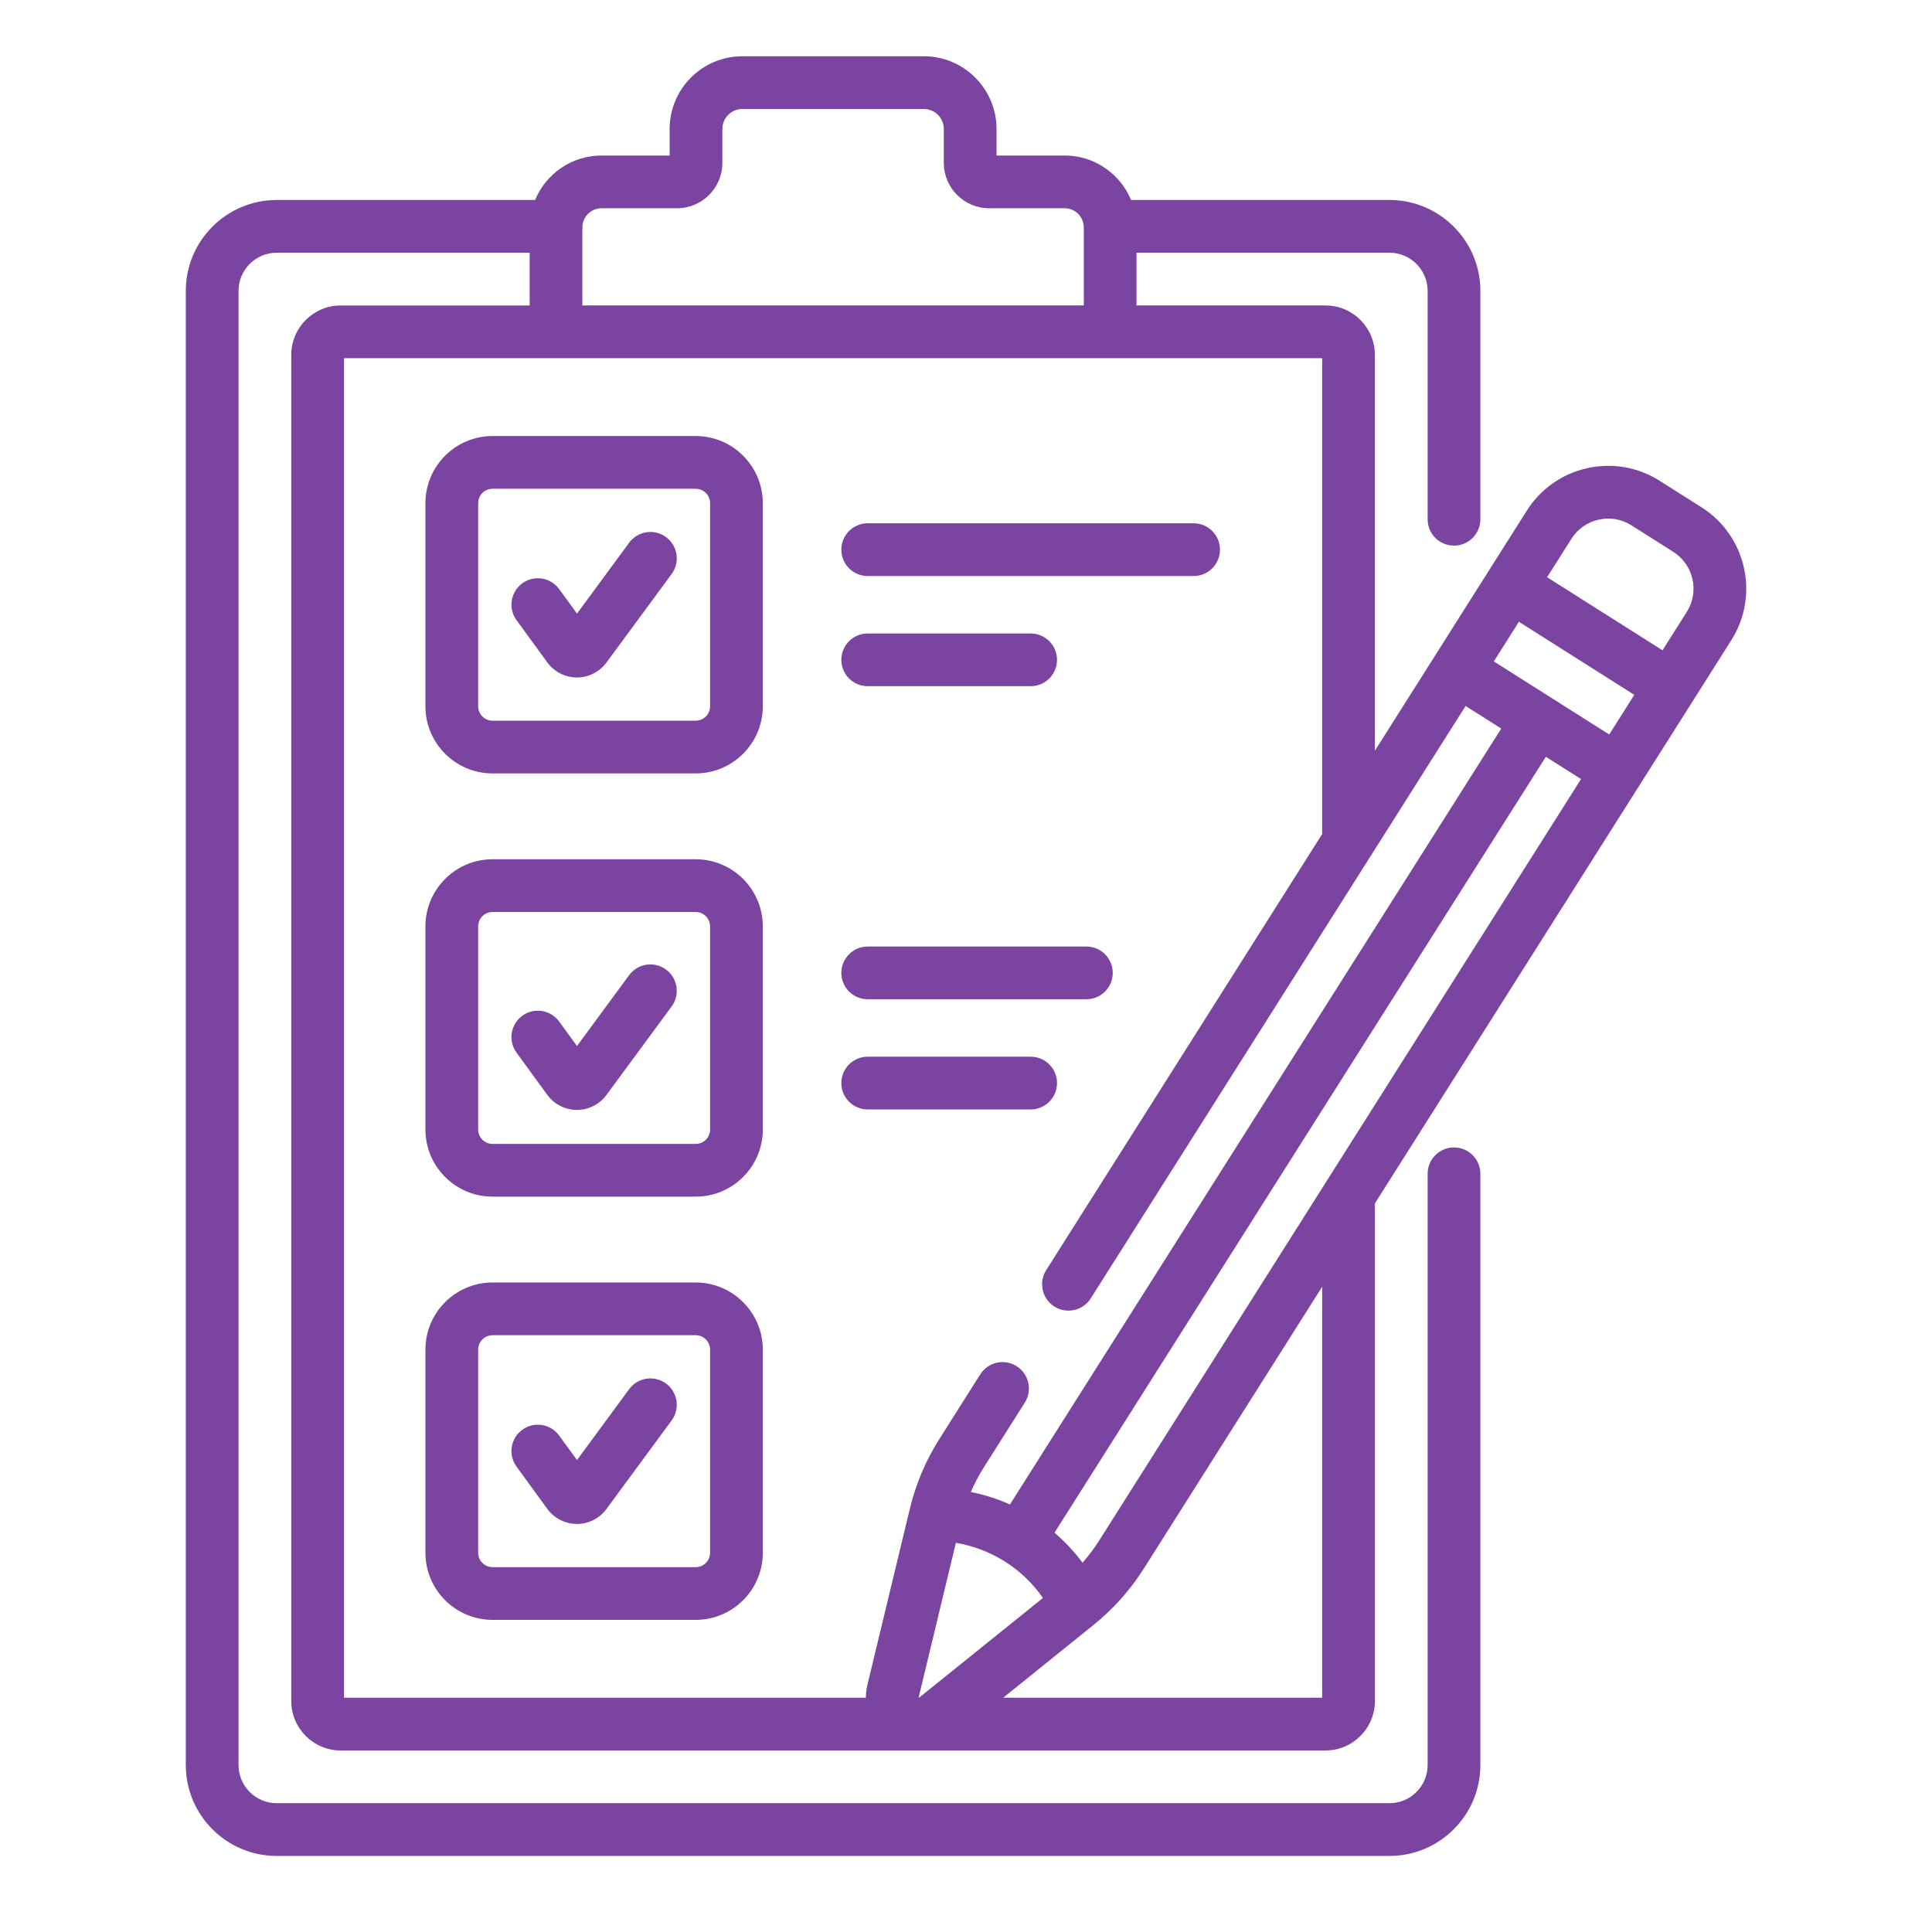
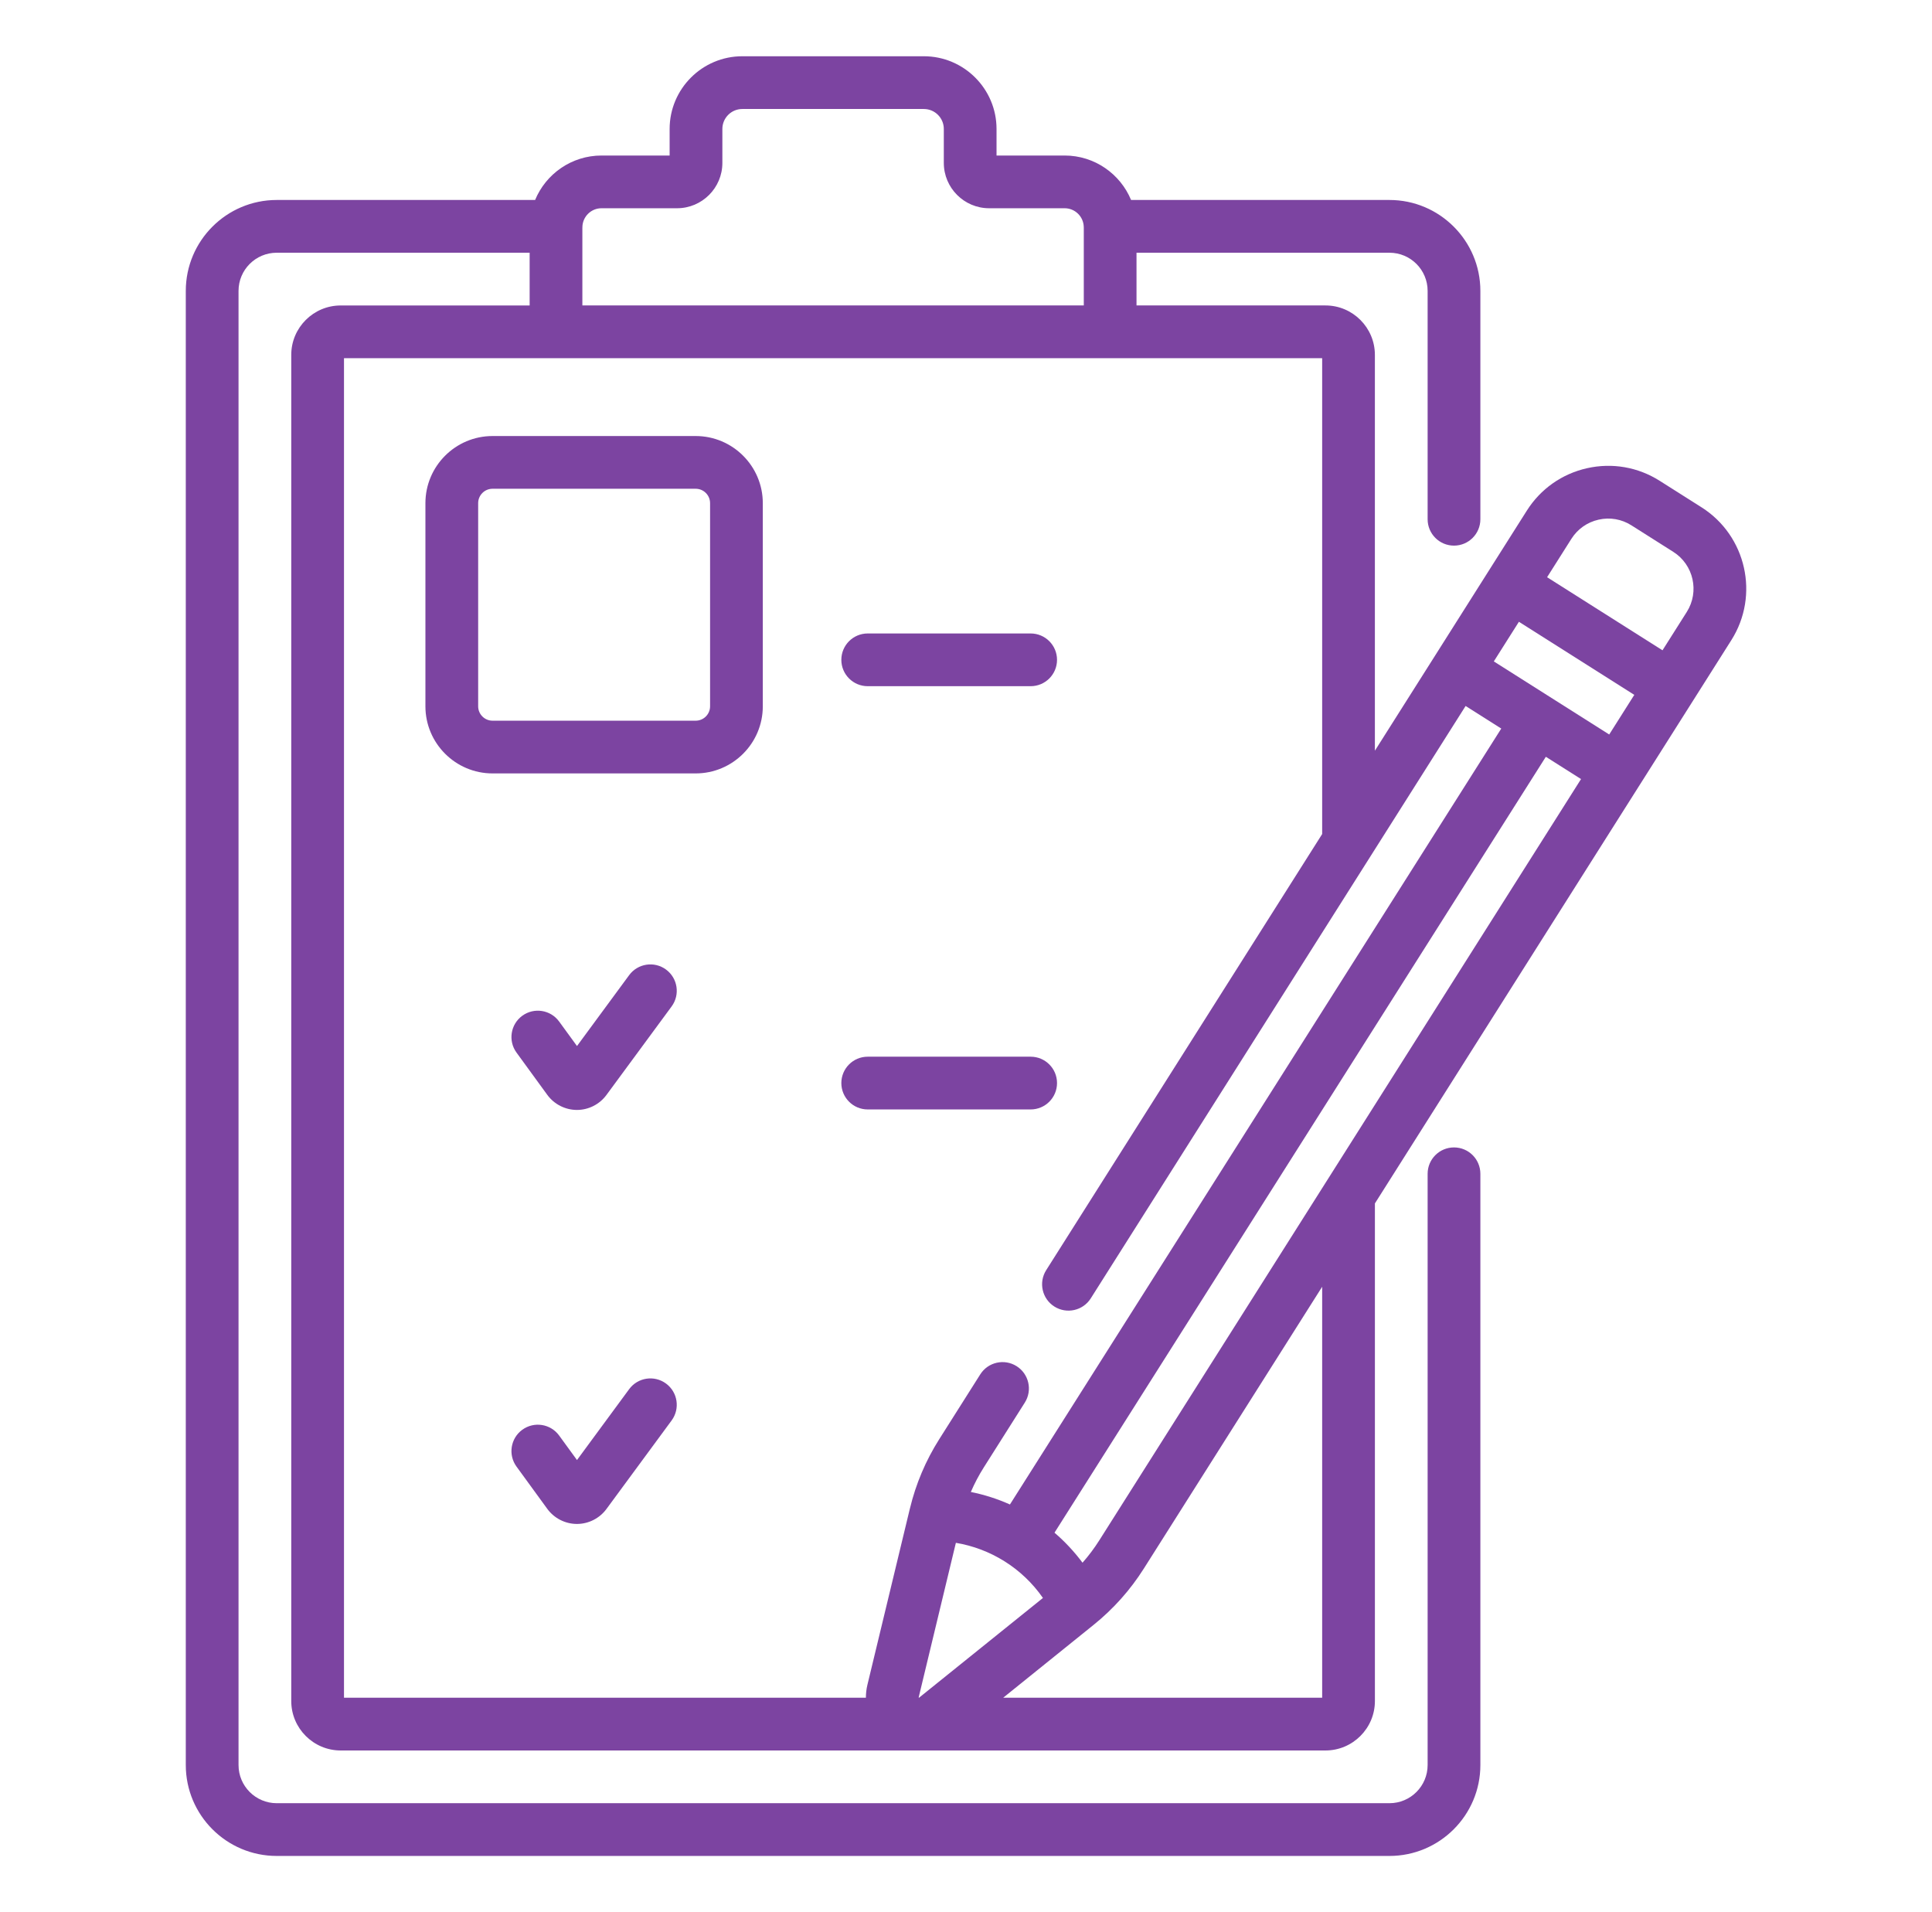
<svg xmlns="http://www.w3.org/2000/svg" width="97" height="96" viewBox="0 0 97 96" fill="none">
-   <path d="M33.44 26.965C32.852 26.531 32.023 26.657 31.589 27.246L28.97 30.805L28.074 29.575C27.644 28.984 26.816 28.854 26.224 29.284C25.633 29.715 25.503 30.543 25.933 31.134L27.479 33.256C27.823 33.728 28.377 34.011 28.962 34.013H28.966C29.549 34.013 30.102 33.733 30.448 33.264L33.722 28.816C34.155 28.227 34.029 27.398 33.44 26.965Z" fill="#7C44A1" />
  <path d="M33.439 48.676C32.851 48.242 32.022 48.368 31.588 48.957L28.969 52.516L28.073 51.286C27.643 50.695 26.815 50.565 26.223 50.995C25.632 51.425 25.502 52.253 25.932 52.844L27.478 54.967C27.822 55.439 28.376 55.722 28.96 55.724C28.962 55.724 28.963 55.724 28.965 55.724C29.548 55.724 30.101 55.444 30.447 54.974L33.721 50.527C34.154 49.938 34.028 49.109 33.439 48.676Z" fill="#7C44A1" />
  <path d="M33.439 69.461C32.851 69.027 32.022 69.153 31.588 69.742L28.969 73.301L28.073 72.071C27.643 71.48 26.815 71.35 26.223 71.78C25.632 72.21 25.502 73.038 25.932 73.629L27.478 75.752C27.822 76.224 28.376 76.507 28.96 76.509C28.962 76.509 28.963 76.509 28.965 76.509C29.548 76.509 30.101 76.229 30.447 75.76L33.721 71.312C34.154 70.723 34.028 69.894 33.439 69.461Z" fill="#7C44A1" />
-   <path d="M43.565 28.919H59.927C60.658 28.919 61.251 28.327 61.251 27.595C61.251 26.864 60.658 26.271 59.927 26.271H43.565C42.834 26.271 42.241 26.864 42.241 27.595C42.241 28.327 42.834 28.919 43.565 28.919Z" fill="#7C44A1" />
  <path d="M43.565 34.45H51.746C52.477 34.45 53.07 33.858 53.07 33.127C53.07 32.395 52.477 31.803 51.746 31.803H43.565C42.834 31.803 42.241 32.395 42.241 33.127C42.241 33.858 42.834 34.45 43.565 34.45Z" fill="#7C44A1" />
-   <path d="M43.565 50.167H54.543C55.274 50.167 55.867 49.575 55.867 48.843C55.867 48.112 55.274 47.52 54.543 47.52H43.565C42.834 47.52 42.241 48.112 42.241 48.843C42.241 49.575 42.834 50.167 43.565 50.167Z" fill="#7C44A1" />
  <path d="M51.746 55.699C52.477 55.699 53.07 55.106 53.07 54.375C53.07 53.643 52.477 53.051 51.746 53.051H43.565C42.834 53.051 42.241 53.643 42.241 54.375C42.241 55.106 42.834 55.699 43.565 55.699H51.746Z" fill="#7C44A1" />
  <path d="M34.928 21.891H24.729C22.871 21.891 21.359 23.402 21.359 25.261V35.459C21.359 37.318 22.871 38.829 24.729 38.829H34.928C36.786 38.829 38.298 37.318 38.298 35.459V25.261C38.298 23.402 36.786 21.891 34.928 21.891ZM35.651 35.459C35.651 35.858 35.327 36.182 34.928 36.182H24.729C24.331 36.182 24.007 35.858 24.007 35.459V25.261C24.007 24.862 24.331 24.538 24.729 24.538H34.928C35.327 24.538 35.651 24.862 35.651 25.261V35.459Z" fill="#7C44A1" />
-   <path d="M34.928 43.139H24.729C22.871 43.139 21.359 44.651 21.359 46.509V56.708C21.359 58.566 22.871 60.077 24.729 60.077H34.928C36.786 60.077 38.298 58.566 38.298 56.708V46.509C38.298 44.65 36.786 43.139 34.928 43.139ZM35.651 56.708C35.651 57.106 35.327 57.43 34.928 57.43H24.729C24.331 57.43 24.007 57.106 24.007 56.708V46.509C24.007 46.11 24.331 45.786 24.729 45.786H34.928C35.327 45.786 35.651 46.11 35.651 46.509V56.708Z" fill="#7C44A1" />
-   <path d="M34.928 64.387H24.729C22.871 64.387 21.359 65.898 21.359 67.757V77.956C21.359 79.814 22.871 81.325 24.729 81.325H34.928C36.786 81.325 38.298 79.814 38.298 77.956V67.757C38.298 65.898 36.786 64.387 34.928 64.387ZM35.651 77.956C35.651 78.354 35.327 78.678 34.928 78.678H24.729C24.331 78.678 24.007 78.354 24.007 77.956V67.757C24.007 67.359 24.331 67.034 24.729 67.034H34.928C35.327 67.034 35.651 67.358 35.651 67.757V77.956Z" fill="#7C44A1" />
  <path d="M85.428 25.469L83.327 24.138C82.236 23.447 80.941 23.223 79.681 23.506C78.422 23.789 77.347 24.546 76.657 25.637L74.73 28.681L72.055 32.909L69.029 37.689V17.817C69.029 16.449 67.916 15.335 66.548 15.335H57.061V12.688H69.761C70.818 12.688 71.677 13.547 71.677 14.604V26.069C71.677 26.8 72.27 27.393 73.001 27.393C73.732 27.393 74.325 26.8 74.325 26.069V14.604C74.325 12.088 72.278 10.04 69.761 10.04H56.788C56.245 8.731 54.956 7.808 53.453 7.808H50.033V6.474C50.033 4.462 48.396 2.824 46.383 2.824H37.27C35.258 2.824 33.62 4.462 33.62 6.475V7.808H30.2C28.698 7.808 27.408 8.731 26.866 10.04H13.892C11.375 10.04 9.328 12.088 9.328 14.604V88.614C9.328 91.13 11.375 93.177 13.892 93.177H69.761C72.278 93.177 74.325 91.13 74.325 88.614V58.93C74.325 58.199 73.733 57.606 73.001 57.606C72.27 57.606 71.677 58.199 71.677 58.93V88.613C71.677 89.67 70.818 90.529 69.761 90.529H13.892C12.835 90.529 11.976 89.67 11.976 88.613V14.604C11.976 13.547 12.835 12.688 13.892 12.688H26.592V15.336H17.105C15.737 15.336 14.623 16.449 14.623 17.817V85.4C14.623 86.768 15.737 87.882 17.105 87.882H66.548C67.916 87.882 69.03 86.768 69.03 85.4V60.417L82.323 39.41C82.324 39.41 82.324 39.409 82.324 39.409L84.999 35.183L86.927 32.136C88.351 29.885 87.679 26.894 85.428 25.469ZM80.262 26.089C80.832 25.96 81.417 26.062 81.91 26.375L84.011 27.706C85.029 28.35 85.333 29.703 84.689 30.721L83.469 32.648L77.675 28.979L78.894 27.053C79.207 26.559 79.692 26.217 80.262 26.089ZM55.189 77.337C54.938 77.733 54.658 78.106 54.35 78.455C53.935 77.898 53.462 77.393 52.943 76.948L77.612 37.994L79.379 39.113L55.189 77.337ZM46.149 85.233C46.139 85.229 46.128 85.223 46.124 85.223C46.123 85.223 46.122 85.223 46.122 85.224C48.989 73.314 47.593 79.112 47.992 77.457C49.712 77.744 51.311 78.711 52.363 80.225C45.353 85.873 46.248 85.142 46.149 85.233ZM76.26 31.216L82.053 34.885L80.794 36.875L75 33.206L76.26 31.216ZM29.239 11.445C29.24 11.429 29.241 11.413 29.242 11.397C29.242 11.391 29.241 11.386 29.241 11.38C29.26 10.867 29.682 10.455 30.2 10.455H33.992C35.247 10.455 36.268 9.434 36.268 8.18V6.474C36.268 5.921 36.718 5.472 37.27 5.472H46.383C46.936 5.472 47.386 5.921 47.386 6.474V8.18C47.386 9.434 48.407 10.455 49.661 10.455H53.453C53.971 10.455 54.393 10.867 54.412 11.38C54.412 11.386 54.412 11.391 54.412 11.397C54.412 11.413 54.413 11.429 54.414 11.445V15.335H29.239V11.445ZM17.271 17.983H66.382V41.873L52.526 63.768C52.135 64.386 52.319 65.204 52.937 65.595C53.552 65.984 54.371 65.805 54.764 65.184L73.584 35.443L75.374 36.577L50.706 75.532C50.082 75.252 49.424 75.041 48.743 74.904C48.927 74.477 49.144 74.064 49.395 73.668L51.453 70.416C51.844 69.798 51.66 68.98 51.042 68.589C50.424 68.198 49.606 68.382 49.216 69L47.158 72.252C46.478 73.325 45.982 74.496 45.685 75.731C45.685 75.731 45.684 75.731 45.684 75.732L43.551 84.582C43.498 84.801 43.474 85.019 43.474 85.234H17.271V17.983ZM66.382 85.234H50.367L54.91 81.573C55.899 80.776 56.746 79.827 57.426 78.753L66.382 64.601V85.234Z" fill="#7C44A1" />
</svg>